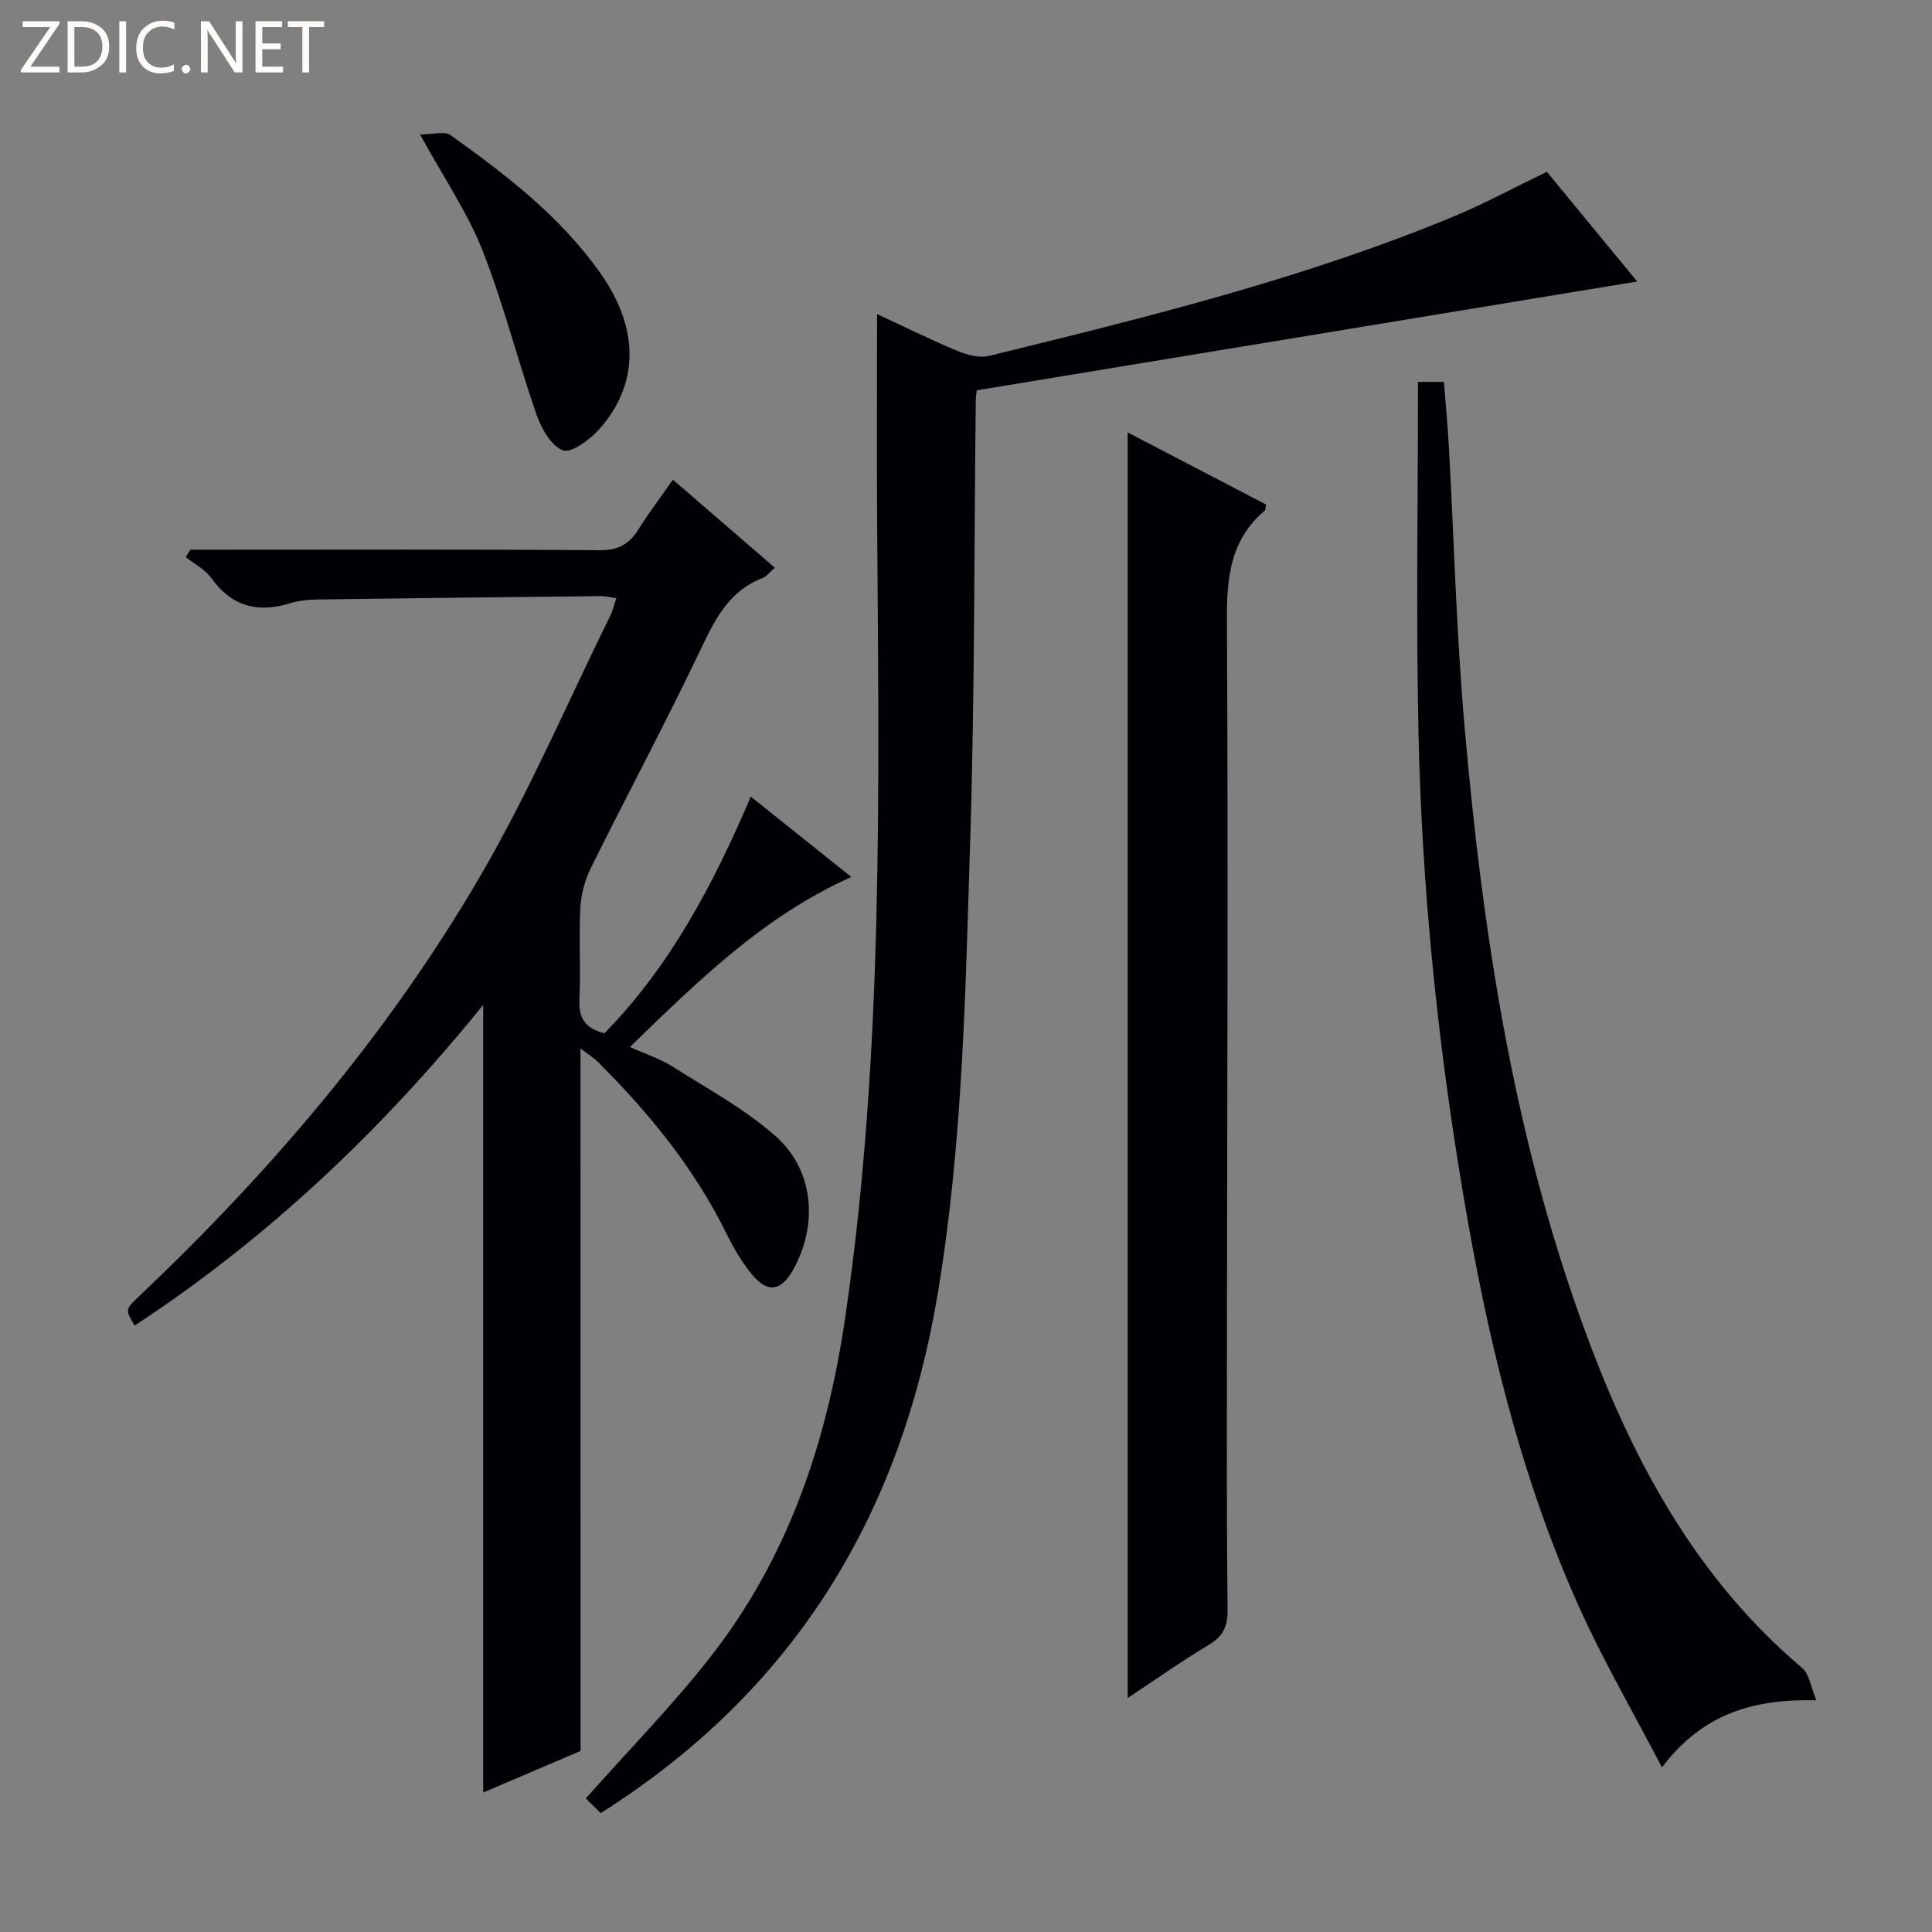
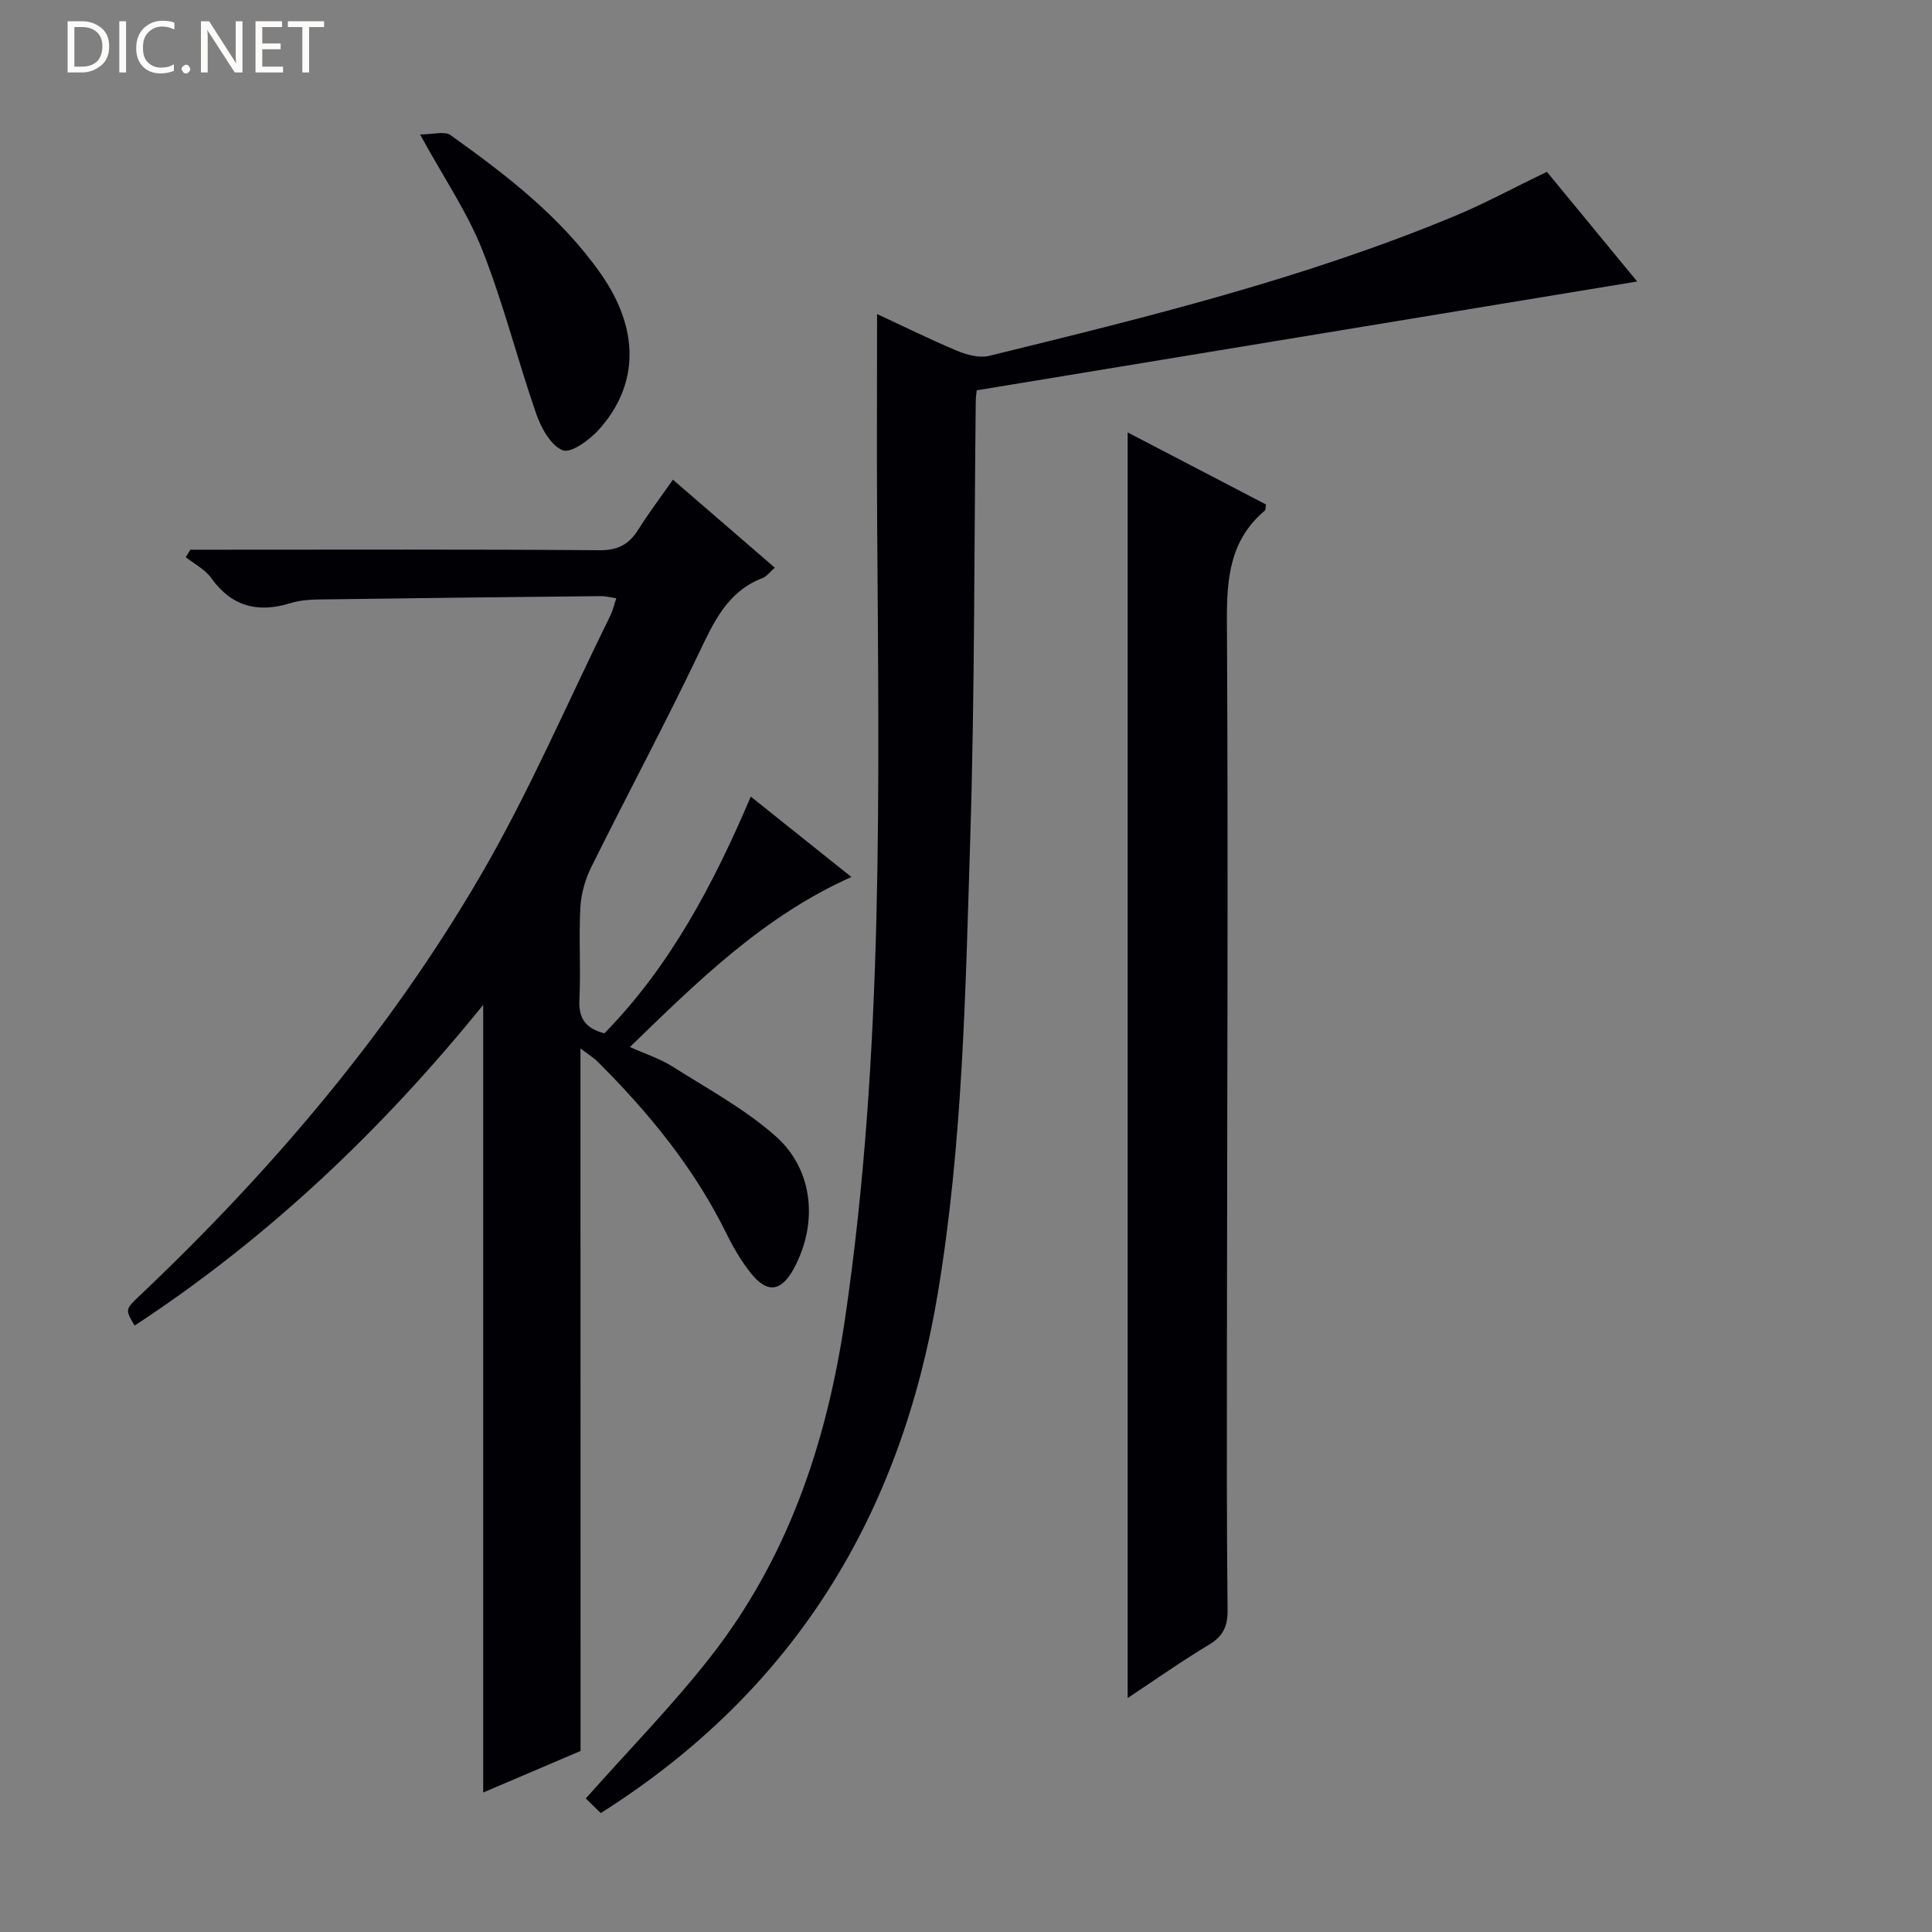
<svg xmlns="http://www.w3.org/2000/svg" enable-background="new 0 0 400 400" viewBox="0 0 400 400">
  <rect x="0" y="0" width="400" height="400" fill="#808080" stroke="none" />
  <g fill="#fcfbfa">
-     <path d="m12.4 4.8-6.1 9h6v1.2h-8v-.5l6.1-8.9h-5.7v-1.2h7.6v.4z" />
    <path d="m14 15v-10.6h3c1.6 0 2.9.5 4 1.4s1.6 2.2 1.6 3.8-.5 3-1.6 3.9-2.4 1.5-4 1.5zm1.4-9.4v8.2h1.6c1.3 0 2.4-.4 3.1-1.1s1.1-1.8 1.1-3.1-.4-2.3-1.2-3-1.8-1-3.1-1z" />
    <path d="m26.1 4.4v10.6h-1.4v-10.6z" />
    <path d="m36.1 14.6c-.8.4-1.8.6-2.9.6-1.5 0-2.7-.5-3.6-1.4s-1.4-2.2-1.4-3.8c0-1.7.5-3.1 1.5-4.1s2.3-1.6 3.9-1.6c1 0 1.8.1 2.5.4v1.4c-.8-.4-1.6-.6-2.5-.6-1.2 0-2.1.4-2.9 1.2s-1.1 1.8-1.1 3.2c0 1.3.3 2.3 1 3s1.6 1.1 2.7 1.1c1 0 2-.2 2.7-.7v1.3z" />
    <path d="m37.6 14.3c0-.2.1-.5.3-.6s.4-.3.6-.3c.3 0 .5.1.6.3s.3.4.3.6-.1.4-.3.6-.4.3-.6.3c-.3 0-.5-.1-.6-.3s-.3-.4-.3-.6z" />
    <path d="m50.2 15h-1.6l-5.3-8.2c-.2-.2-.3-.5-.4-.7 0 .2.1.7.1 1.5v7.4h-1.4v-10.6h1.7l5.2 8.1c.2.4.4.6.4.7 0-.3-.1-.8-.1-1.5v-7.3h1.4z" />
    <path d="m58.6 15h-5.7v-10.6h5.5v1.2h-4.1v3.4h3.8v1.2h-3.8v3.6h4.3z" />
    <path d="m67.1 5.6h-3.1v9.4h-1.4v-9.4h-3v-1.2h7.5z" />
  </g>
  <path d="m120.2 362.52c-6.75 2.88-13.13 5.6-20.16 8.6 0-54.74 0-108.9 0-163.07-20.94 25.87-44.55 48.29-72.17 66.4-1.97-3.33-1.97-3.33 1.03-6.18 27.33-25.89 51.59-54.4 70.56-86.94 10.1-17.32 18.04-35.91 26.93-53.93.49-1 .73-2.12 1.21-3.54-1.26-.18-2.2-.45-3.14-.44-19.65.2-39.3.42-58.95.7-1.81.03-3.69.24-5.42.77-6.73 2.07-12.14.69-16.38-5.24-1.27-1.78-3.47-2.88-5.25-4.3.32-.51.64-1.02.95-1.54h5.24c26.5 0 53-.1 79.5.11 3.89.03 6.13-1.28 8.05-4.35 2.11-3.36 4.52-6.54 7.12-10.26 7.16 6.19 14.01 12.11 21.1 18.23-1.05.9-1.68 1.8-2.53 2.13-7.37 2.83-10.16 9.22-13.3 15.78-7.1 14.84-14.88 29.36-22.19 44.11-1.27 2.56-2.1 5.57-2.25 8.41-.33 6.32.12 12.67-.19 18.99-.19 3.82 1.2 5.94 5.17 6.98 13.65-13.93 22.59-30.89 30.31-49.01 6.85 5.47 13.59 10.86 20.83 16.64-18.09 8.08-31.65 21.42-45.85 35.2 3.26 1.47 6.23 2.41 8.77 4.02 7.26 4.6 14.97 8.77 21.36 14.41 7.95 7.02 8.84 18.2 3.78 27.48-2.56 4.7-5.41 5.17-8.77 1.04-2.07-2.55-3.76-5.49-5.22-8.45-6.64-13.46-15.99-24.87-26.53-35.39-.89-.89-1.99-1.56-3.63-2.81.02 49 .02 97.23.02 145.45z" fill="#010105" />
  <path d="m124.38 375.38c-1.25-1.22-2.42-2.37-3.1-3.03 8.81-9.93 17.8-19.09 25.67-29.12 16.21-20.64 24.26-44.61 28.04-70.44 8.05-54.92 6.96-110.15 6.61-165.38-.09-13.95-.01-27.9-.01-42.39 5.3 2.46 10.86 5.22 16.57 7.61 2.02.85 4.6 1.54 6.62 1.05 32.57-7.99 65.15-15.98 96.23-28.88 6.41-2.66 12.55-6 19.25-9.23 6.17 7.5 12.46 15.13 18.7 22.71-45.7 7.53-91.07 15-136.74 22.53-.04.4-.19 1.37-.2 2.36-.35 30.13-.2 60.28-1.14 90.39-.99 31.53-1.52 63.12-6.75 94.39-7.65 45.67-29.55 82-69.75 107.43z" fill="#010105" />
  <path d="m233.47 351.56c0-87.53 0-174.45 0-262.03 9.77 5.09 19.25 10.03 28.65 14.92-.13.66-.07 1.11-.26 1.27-7.18 6.05-7.89 13.93-7.84 22.81.28 50.64.04 101.29 0 151.93-.01 17.62-.06 35.25.14 52.87.04 3.4-.95 5.45-3.88 7.21-5.65 3.39-11.03 7.19-16.81 11.02z" fill="#010105" />
-   <path d="m293.58 79.07h5.37c.35 4.54.78 8.95 1.02 13.38 1.07 19.25 1.55 38.54 3.23 57.73 3.83 43.92 10.46 87.36 26.26 128.84 9.64 25.28 22.57 48.51 43.69 66.34 1.45 1.22 1.72 3.83 2.91 6.67-12.98-.32-23.51 2.71-31.97 13.89-6.06-11.64-12.21-22.19-17.19-33.27-12.31-27.43-19.13-56.48-24.07-86.02-5.24-31.34-8.44-62.89-9.14-94.63-.53-24.12-.11-48.24-.11-72.93z" fill="#010105" />
  <path d="m86.97 27.84c2.73 0 5.08-.74 6.28.12 11.54 8.23 22.78 16.86 31.07 28.62 8.08 11.46 8.08 23-.34 32.38-1.92 2.13-5.77 4.94-7.48 4.26-2.46-.97-4.46-4.61-5.47-7.52-3.91-11.24-6.79-22.86-11.16-33.91-3.09-7.81-7.95-14.92-12.9-23.95z" fill="#010105" />
</svg>